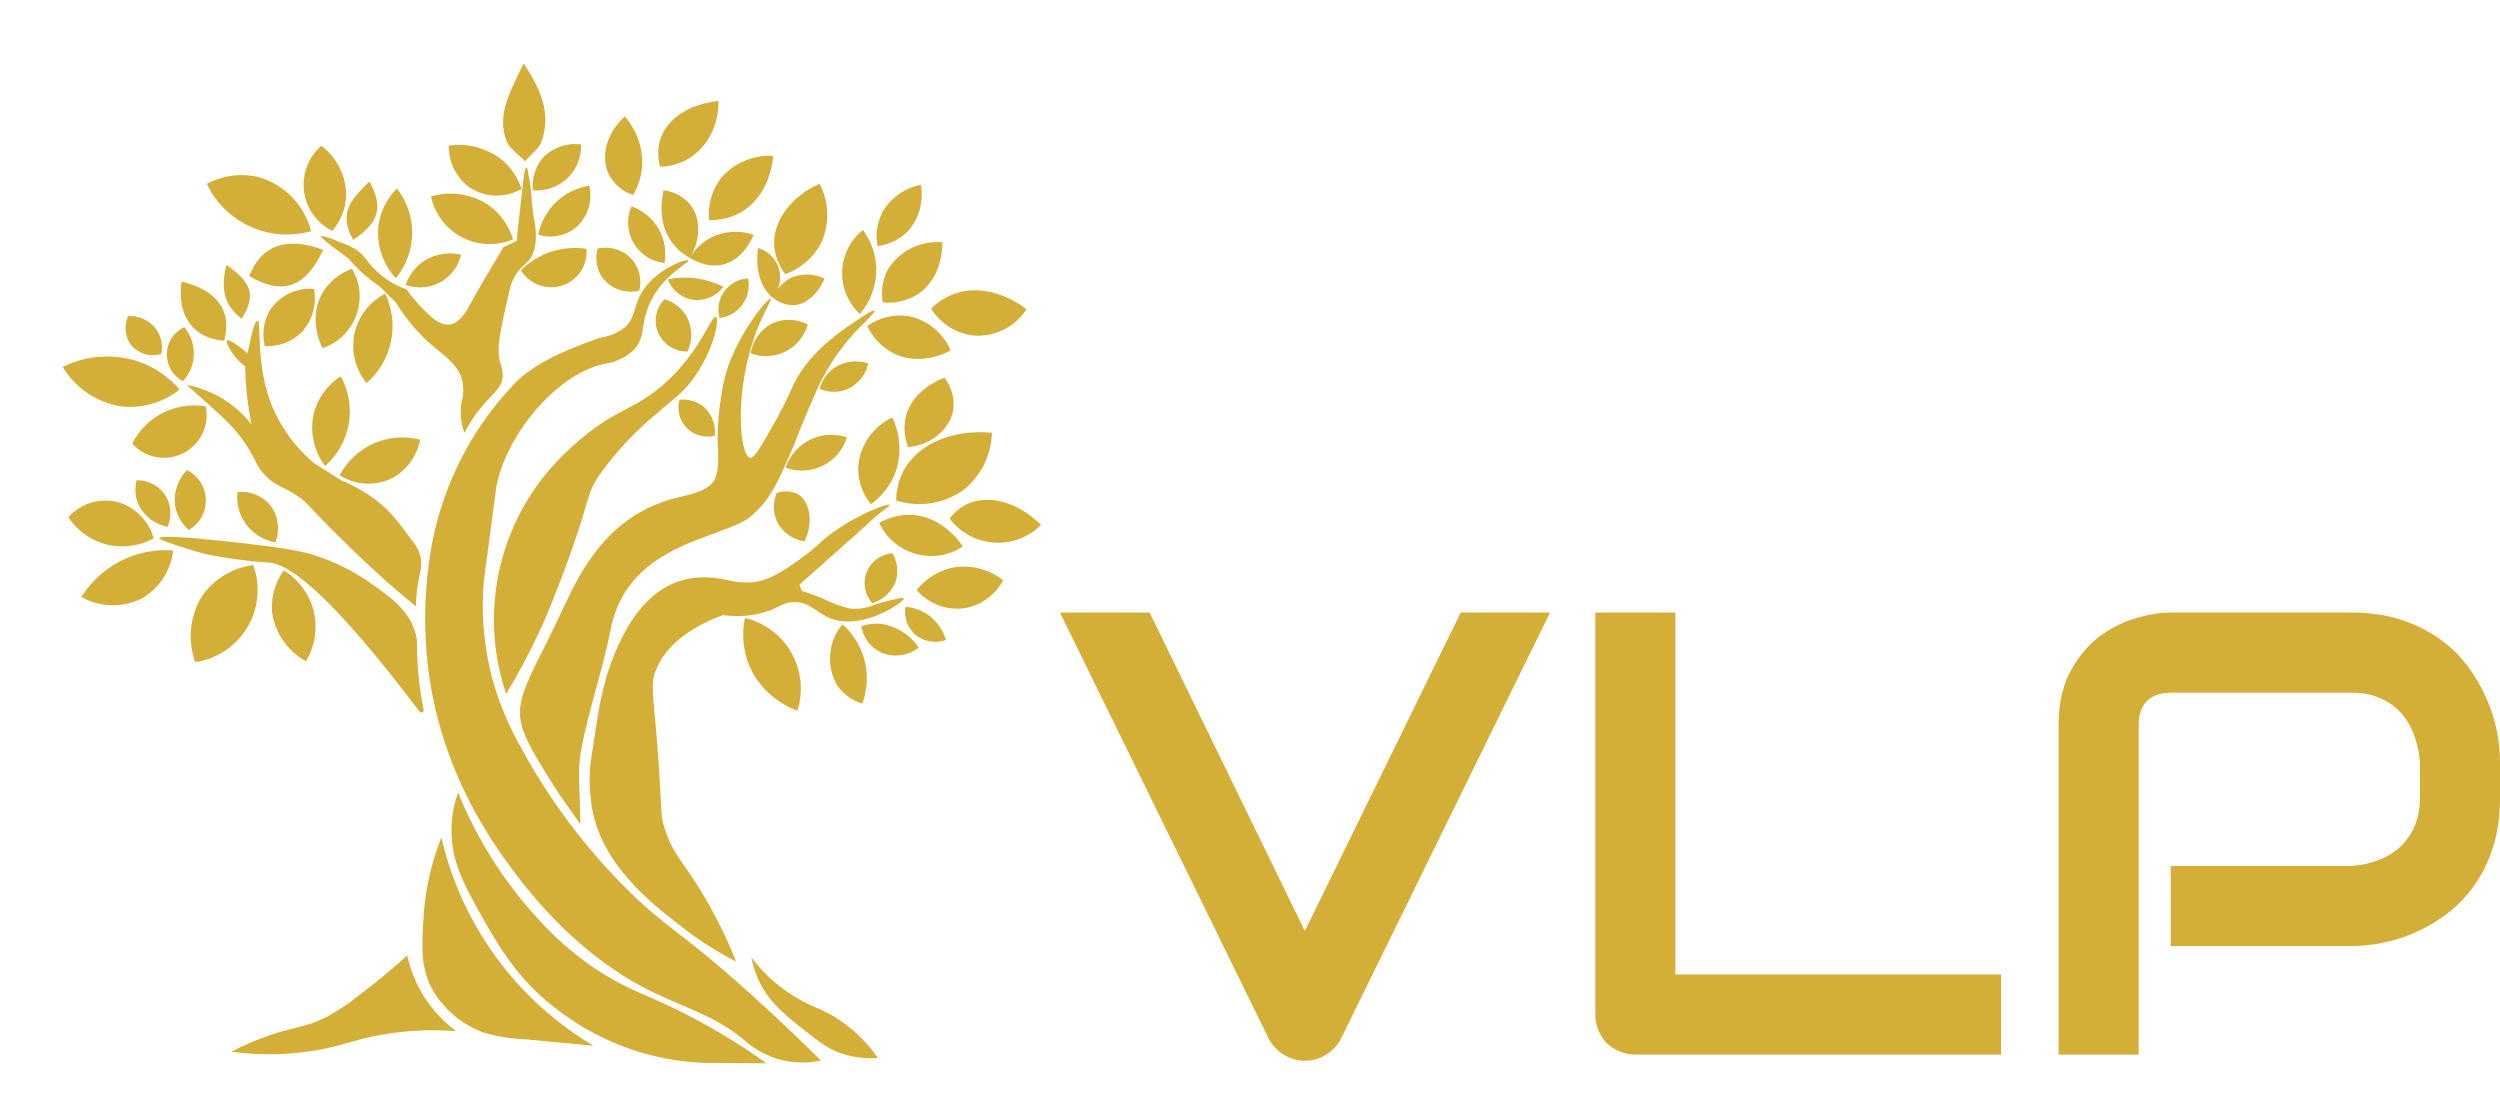
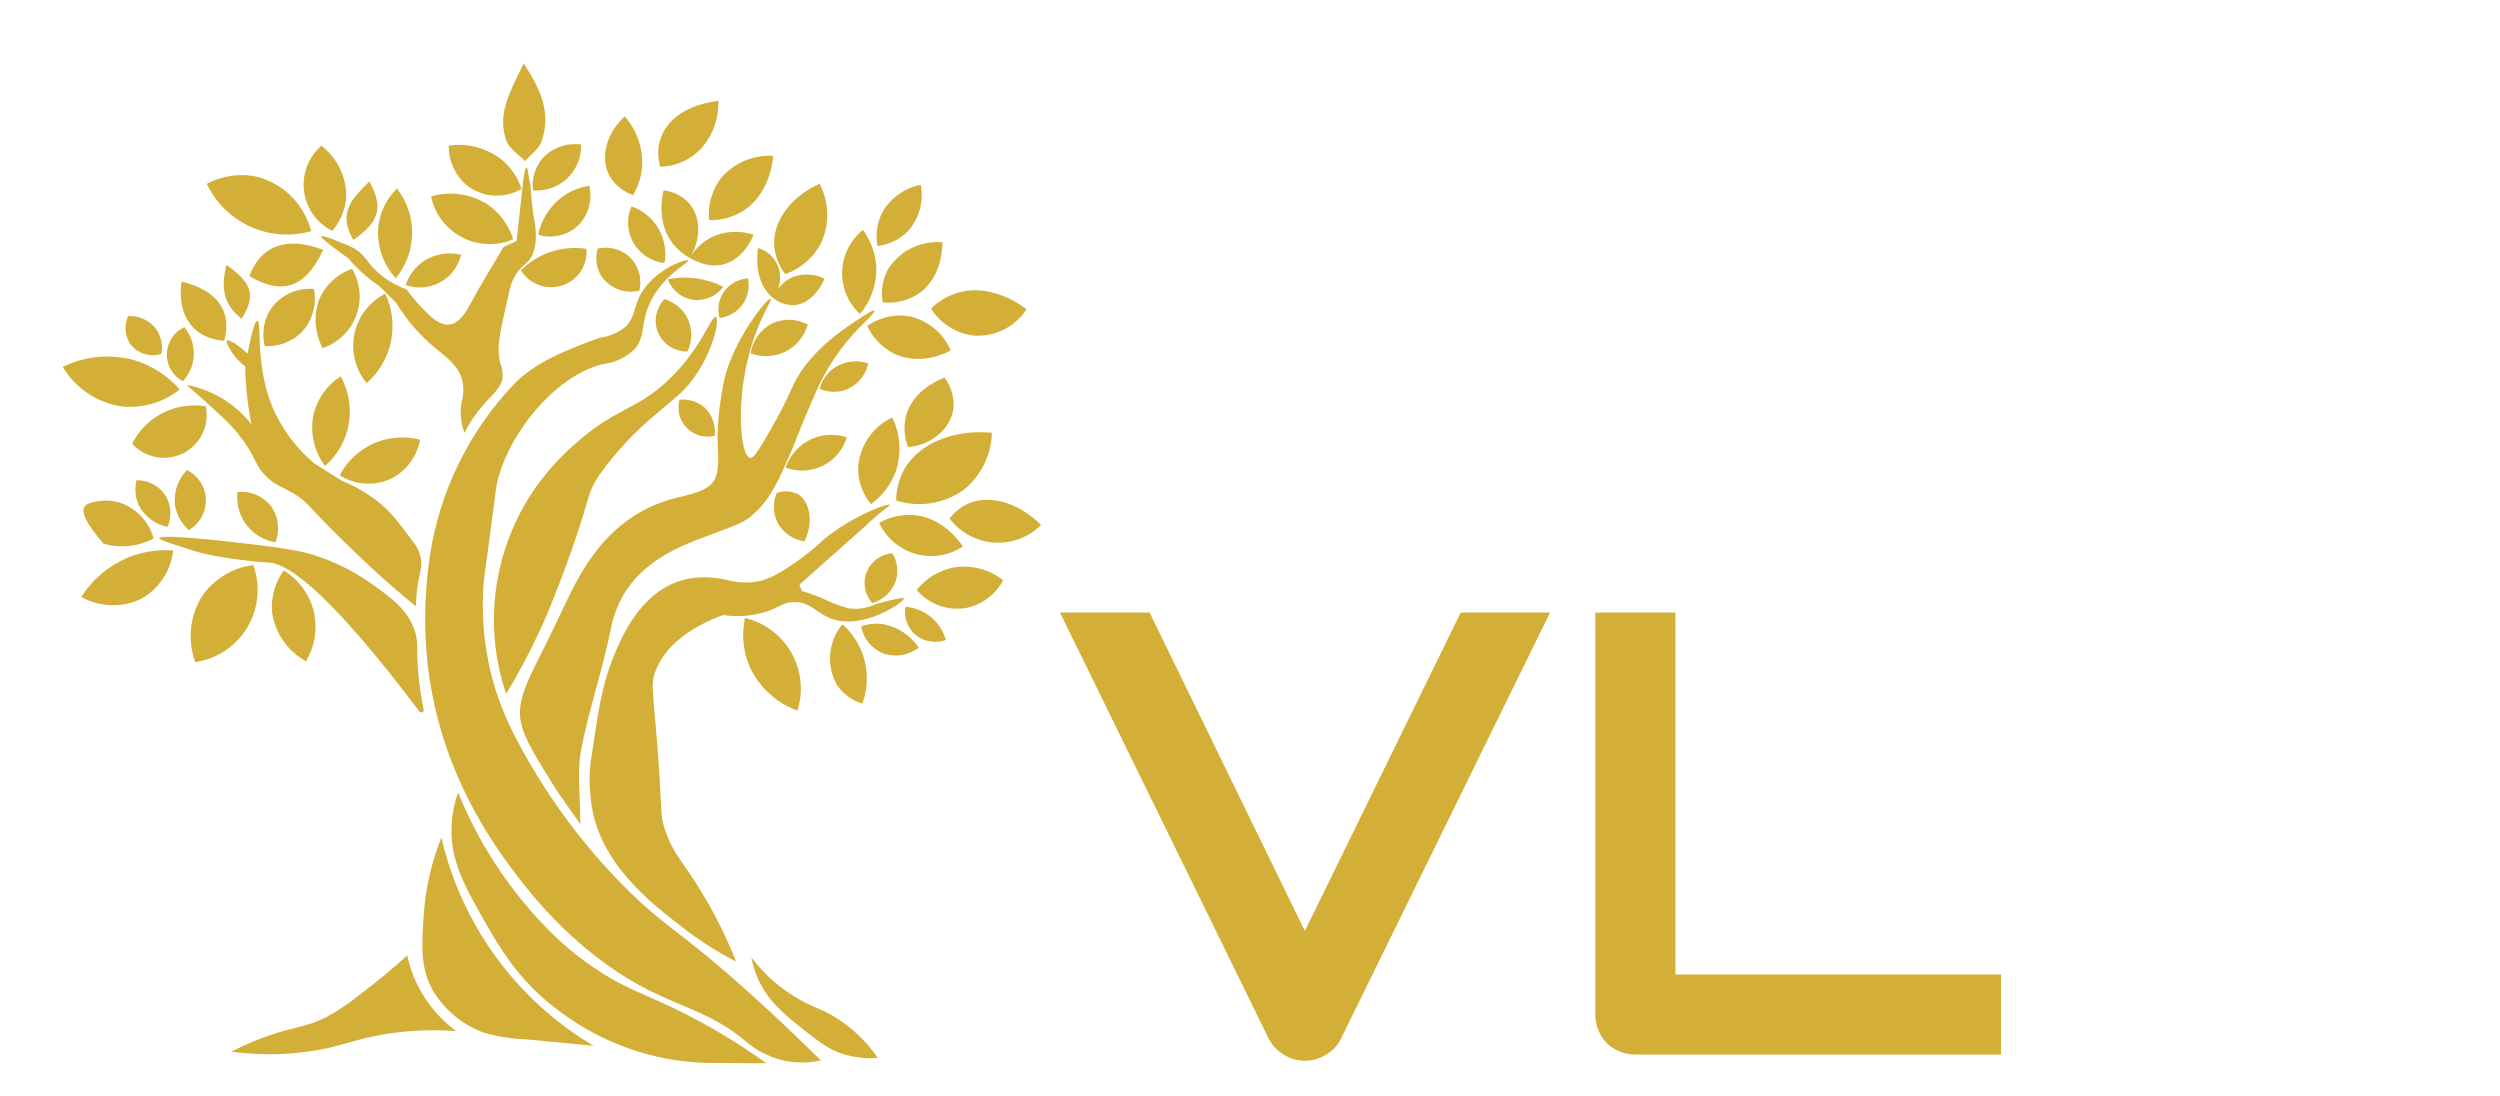
<svg xmlns="http://www.w3.org/2000/svg" width="502" height="220" viewBox="0 0 502 220" fill="none">
  <path d="M61.444 132.791C59.629 131.793 58.07 130.39 56.888 128.692C55.706 126.993 54.934 125.045 54.633 122.999C54.373 119.987 55.206 116.982 56.979 114.531C59.866 116.304 61.981 119.092 62.907 122.346C63.368 124.097 63.476 125.921 63.225 127.714C62.974 129.507 62.369 131.233 61.444 132.791Z" fill="#D4AF37" />
  <path d="M62.481 46.417C58.426 47.565 54.094 47.24 50.257 45.5C46.42 43.76 43.326 40.718 41.527 36.915C44.674 35.224 48.33 34.733 51.813 35.532C54.394 36.25 56.738 37.635 58.611 39.546C60.484 41.458 61.819 43.828 62.481 46.417Z" fill="#D4AF37" />
  <path d="M199.176 86.89C199.124 89.092 198.592 91.256 197.619 93.233C196.645 95.21 195.253 96.952 193.538 98.339C191.6 99.73 189.364 100.651 187.006 101.028C184.649 101.406 182.236 101.229 179.96 100.513C179.962 98.329 180.512 96.181 181.56 94.264C184.547 88.988 191.465 86.191 199.176 86.89Z" fill="#D4AF37" />
  <path d="M105.15 12.741C108.808 18.244 110.652 22.973 108.747 28.386C108.198 29.906 106.568 31.046 105.44 32.354C104.16 31.016 102.285 29.891 101.691 28.294C99.725 22.942 102.423 18.427 105.15 12.741Z" fill="#D4AF37" />
  <path d="M133.221 38.222C135.181 38.428 137 39.336 138.341 40.777C140.734 43.483 140.871 47.983 138.494 51.8C139.493 50.066 140.961 48.649 142.73 47.71C144.052 47.056 145.49 46.668 146.962 46.569C148.435 46.47 149.912 46.661 151.31 47.132C151.127 47.649 149.374 52.028 145.214 53.107C143.648 53.466 142.008 53.333 140.521 52.727C134.516 50.522 131.728 45.247 133.221 38.222Z" fill="#D4AF37" />
  <path d="M186.954 61.971C188.324 60.597 189.993 59.557 191.831 58.93C198.887 56.528 205.439 61.545 206.125 62.093C204.952 63.92 203.285 65.38 201.317 66.305C199.35 67.23 197.16 67.583 195.001 67.323C193.357 67.049 191.789 66.43 190.402 65.507C189.016 64.585 187.84 63.38 186.954 61.971Z" fill="#D4AF37" />
  <path d="M164.583 36.9C165.549 38.76 166.07 40.817 166.107 42.911C166.144 45.005 165.696 47.079 164.797 48.972C163.261 51.808 160.725 53.975 157.68 55.053C156.38 53.366 155.602 51.337 155.44 49.215C155.257 44.304 158.869 39.393 164.583 36.9Z" fill="#D4AF37" />
  <path d="M144.269 20.236C144.407 27.458 139.454 33.342 132.535 33.479C130.752 26.652 135.629 21.285 144.269 20.236Z" fill="#D4AF37" />
  <path d="M209.051 105.409C207.817 106.642 206.331 107.597 204.695 108.207C203.058 108.818 201.309 109.071 199.566 108.948C197.823 108.826 196.127 108.331 194.593 107.497C193.058 106.663 191.722 105.51 190.673 104.116C191.672 102.792 192.994 101.746 194.513 101.075C198.887 99.251 204.601 100.984 209.051 105.409Z" fill="#D4AF37" />
  <path d="M155.242 31.29C155.242 32.004 154.632 39.317 148.658 42.693C146.734 43.736 144.57 44.26 142.38 44.213C142.094 41.196 142.947 38.182 144.772 35.76C146.054 34.26 147.666 33.076 149.482 32.301C151.298 31.525 153.269 31.179 155.242 31.29Z" fill="#D4AF37" />
  <path d="M184.105 59.204C182.044 60.437 179.637 60.971 177.247 60.724C176.863 58.518 177.2 56.248 178.207 54.247C179.332 52.377 180.962 50.86 182.91 49.87C184.859 48.881 187.047 48.459 189.225 48.652C189.24 48.88 189.469 55.828 184.105 59.204Z" fill="#D4AF37" />
  <path d="M179.167 83.819C180.829 87.237 181.07 91.171 179.838 94.766C178.864 97.365 177.141 99.619 174.885 101.242C173.214 99.206 172.303 96.653 172.309 94.021C172.422 91.861 173.118 89.771 174.326 87.975C175.534 86.178 177.207 84.742 179.167 83.819Z" fill="#D4AF37" />
  <path d="M184.074 118.469C185.972 116.072 188.682 114.45 191.694 113.907C193.412 113.66 195.163 113.764 196.84 114.213C198.517 114.663 200.084 115.449 201.447 116.522C200.704 117.906 199.672 119.115 198.42 120.067C197.169 121.019 195.727 121.693 194.193 122.041C192.34 122.391 190.428 122.245 188.65 121.617C186.873 120.99 185.294 119.903 184.074 118.469Z" fill="#D4AF37" />
  <path d="M182.367 89.794C181.622 87.953 181.431 85.934 181.819 83.986C183.038 78.148 189.286 75.959 189.667 75.837C191.065 77.667 191.694 79.968 191.419 82.253C190.81 86.1 187.152 89.308 182.367 89.794Z" fill="#D4AF37" />
  <path d="M173.3 131.559C174.364 134.724 174.316 138.156 173.163 141.29C171.072 140.658 169.264 139.326 168.043 137.519C166.973 135.617 166.507 133.437 166.706 131.265C166.904 129.094 167.758 127.033 169.155 125.356C171.053 127.029 172.482 129.167 173.3 131.559Z" fill="#D4AF37" />
  <path d="M125.449 23.384C127.769 26.002 129.024 29.391 128.969 32.886C128.889 35.098 128.261 37.255 127.141 39.165C125.114 38.492 123.41 37.095 122.355 35.243C120.511 31.746 121.654 26.804 125.449 23.384Z" fill="#D4AF37" />
  <path d="M64.888 50.173C61.368 57.775 56.736 59.371 50.061 55.449C52.377 49.306 57.528 47.375 64.888 50.173Z" fill="#D4AF37" />
  <path d="M36.452 56.543C43.615 58.246 46.662 62.458 45.017 68.433C38.814 67.992 35.492 63.385 36.452 56.543Z" fill="#D4AF37" />
  <path d="M165.543 55.935C164.263 59.143 161.688 61.272 159.173 61.287C158.103 61.258 157.056 60.965 156.125 60.435C155.174 59.905 154.363 59.154 153.763 58.246C151.523 55.114 152.057 50.644 152.239 49.793C153.21 50.081 154.094 50.603 154.815 51.313C155.535 52.023 156.07 52.898 156.371 53.863C156.672 54.827 156.731 55.851 156.542 56.843C156.353 57.836 155.922 58.767 155.287 59.554C156.038 57.844 157.387 56.466 159.082 55.677C160.117 55.265 161.227 55.075 162.34 55.12C163.453 55.164 164.545 55.442 165.543 55.935Z" fill="#D4AF37" />
  <path d="M176.211 49.413C175.773 47.143 176.094 44.793 177.125 42.723C177.932 41.278 179.045 40.028 180.388 39.059C181.731 38.089 183.27 37.425 184.897 37.112C185.206 38.753 185.137 40.443 184.693 42.053C184.249 43.662 183.444 45.15 182.337 46.402C180.697 48.07 178.536 49.132 176.211 49.413Z" fill="#D4AF37" />
  <path d="M133.434 52.818C132.155 52.685 130.925 52.252 129.844 51.555C128.764 50.858 127.864 49.916 127.218 48.806C126.572 47.696 126.198 46.449 126.126 45.168C126.054 43.886 126.287 42.606 126.805 41.431C129.109 42.263 131.046 43.878 132.276 45.992C133.444 48.064 133.854 50.478 133.434 52.818Z" fill="#D4AF37" />
  <path d="M172.934 125.736C174.242 125.292 175.63 125.136 177.003 125.28C178.516 125.509 179.964 126.052 181.253 126.874C182.541 127.697 183.643 128.78 184.486 130.054C183.551 130.773 182.461 131.265 181.303 131.492C180.144 131.719 178.949 131.674 177.811 131.361C176.558 130.962 175.44 130.226 174.579 129.233C173.719 128.241 173.15 127.031 172.934 125.736Z" fill="#D4AF37" />
  <path d="M70.938 48.166C67.677 42.586 70.938 39.636 74.169 36.444C77.004 41.598 76.196 44.608 70.938 48.166Z" fill="#D4AF37" />
  <path d="M31.118 65.772C31.7 66.51 32.117 67.365 32.34 68.277C32.564 69.19 32.589 70.14 32.414 71.063C31.261 71.428 30.023 71.417 28.877 71.031C27.732 70.646 26.739 69.906 26.044 68.919C25.555 68.102 25.271 67.179 25.215 66.229C25.16 65.279 25.334 64.329 25.724 63.461C26.74 63.414 27.753 63.597 28.687 63.998C29.622 64.398 30.453 65.004 31.118 65.772Z" fill="#D4AF37" />
  <path d="M48.522 64.008C44.712 61.089 44.361 57.547 45.474 53.183C50.731 56.908 51.387 59.371 48.522 64.008Z" fill="#D4AF37" />
  <path d="M145.26 57.592C144.629 58.428 143.812 59.104 142.872 59.569C141.933 60.033 140.898 60.273 139.85 60.268C138.587 60.21 137.369 59.783 136.347 59.039C135.326 58.296 134.546 57.269 134.105 56.087C136.001 55.699 137.949 55.637 139.865 55.905C141.744 56.167 143.567 56.737 145.26 57.592Z" fill="#D4AF37" />
  <path d="M189.941 128.503C188.808 128.919 187.577 128.997 186.4 128.727C185.223 128.457 184.15 127.851 183.312 126.983C182.697 126.29 182.241 125.47 181.978 124.582C181.714 123.694 181.65 122.759 181.788 121.844C183.428 121.969 185.005 122.525 186.36 123.455C188.09 124.687 189.351 126.466 189.941 128.503Z" fill="#D4AF37" />
  <path d="M66.717 46.372C65.19 45.609 63.874 44.484 62.885 43.094C61.897 41.704 61.267 40.093 61.05 38.403C60.833 36.713 61.036 34.995 61.642 33.402C62.248 31.809 63.237 30.389 64.523 29.267C66.059 30.433 67.308 31.933 68.174 33.654C69.041 35.374 69.501 37.27 69.521 39.196C69.443 41.838 68.452 44.373 66.717 46.372Z" fill="#D4AF37" />
  <path d="M55.318 108.89C52.99 108.514 50.898 107.256 49.478 105.377C48.058 103.499 47.421 101.146 47.699 98.81C49.034 98.662 50.384 98.877 51.607 99.431C52.83 99.985 53.88 100.857 54.648 101.957C55.293 102.981 55.689 104.141 55.805 105.344C55.922 106.548 55.755 107.762 55.318 108.89Z" fill="#D4AF37" />
  <path d="M50.838 113.467C48.834 113.725 46.903 114.39 45.166 115.42C43.428 116.45 41.92 117.824 40.734 119.457C39.448 121.435 38.641 123.685 38.377 126.028C38.112 128.371 38.398 130.744 39.21 132.958C41.364 132.64 43.42 131.848 45.229 130.639C47.038 129.431 48.555 127.836 49.669 125.97C50.784 124.104 51.468 122.014 51.673 119.851C51.878 117.689 51.598 115.508 50.853 113.467H50.838Z" fill="#D4AF37" />
  <path d="M37.915 106.427C36.398 105.116 35.408 103.301 35.126 101.319C34.992 100.056 35.139 98.78 35.558 97.581C35.977 96.382 36.657 95.291 37.549 94.386C38.657 94.938 39.593 95.78 40.26 96.82C40.927 97.861 41.299 99.063 41.336 100.298C41.374 101.532 41.075 102.754 40.473 103.833C39.871 104.912 38.987 105.809 37.915 106.427Z" fill="#D4AF37" />
  <path d="M16.336 119.867C18.517 116.395 21.706 113.669 25.48 112.052C28.411 110.807 31.6 110.286 34.776 110.532C34.556 112.518 33.871 114.425 32.778 116.099C31.685 117.773 30.214 119.168 28.482 120.171C26.588 121.118 24.489 121.585 22.371 121.532C20.253 121.479 18.181 120.907 16.336 119.867Z" fill="#D4AF37" />
-   <path d="M30.859 108.115C27.771 109.774 24.151 110.151 20.786 109.164C17.889 108.256 15.393 106.383 13.715 103.858C14.979 102.442 16.62 101.415 18.447 100.895C20.273 100.376 22.211 100.385 24.032 100.923C25.674 101.472 27.155 102.415 28.346 103.669C29.536 104.923 30.399 106.449 30.859 108.115Z" fill="#D4AF37" />
+   <path d="M30.859 108.115C27.771 109.774 24.151 110.151 20.786 109.164C14.979 102.442 16.62 101.415 18.447 100.895C20.273 100.376 22.211 100.385 24.032 100.923C25.674 101.472 27.155 102.415 28.346 103.669C29.536 104.923 30.399 106.449 30.859 108.115Z" fill="#D4AF37" />
  <path d="M33.663 105.789C32.434 105.552 31.274 105.04 30.271 104.293C29.268 103.545 28.448 102.58 27.872 101.471C27.151 99.888 26.995 98.106 27.43 96.423C28.621 96.402 29.796 96.694 30.837 97.271C31.878 97.847 32.747 98.688 33.359 99.707C33.866 100.632 34.156 101.66 34.209 102.713C34.262 103.766 34.075 104.818 33.663 105.789Z" fill="#D4AF37" />
  <path d="M41.329 81.584C38.241 81.078 35.072 81.613 32.322 83.104C29.829 84.466 27.813 86.556 26.547 89.095C27.807 90.492 29.493 91.437 31.345 91.783C33.197 92.129 35.112 91.858 36.794 91.01C38.475 90.162 39.831 88.786 40.65 87.094C41.47 85.401 41.708 83.486 41.329 81.645V81.584Z" fill="#D4AF37" />
  <path d="M65.269 93.565C64.157 92.082 63.377 90.377 62.983 88.567C62.589 86.757 62.589 84.884 62.984 83.074C63.774 79.976 65.713 77.292 68.409 75.563C70.031 78.469 70.605 81.842 70.033 85.118C69.462 88.395 67.78 91.377 65.269 93.565Z" fill="#D4AF37" />
  <path d="M68.211 95.435C69.693 92.598 72.097 90.346 75.028 89.048C77.959 87.75 81.245 87.483 84.349 88.289C84.061 89.87 83.43 91.37 82.501 92.683C81.572 93.996 80.367 95.091 78.969 95.891C77.297 96.774 75.419 97.197 73.528 97.117C71.637 97.037 69.802 96.456 68.211 95.435Z" fill="#D4AF37" />
  <path d="M70.634 53.989C68.195 54.861 66.129 56.54 64.782 58.748C61.734 63.932 64.507 69.512 64.782 69.907C66.325 69.385 67.733 68.525 68.902 67.392C70.07 66.258 70.972 64.879 71.539 63.354C72.107 61.83 72.327 60.198 72.184 58.578C72.04 56.958 71.537 55.391 70.71 53.989H70.634Z" fill="#D4AF37" />
  <path d="M77.354 58.961C75.782 59.762 74.41 60.905 73.339 62.305C72.268 63.706 71.526 65.328 71.168 67.053C70.81 68.778 70.844 70.561 71.269 72.27C71.693 73.98 72.497 75.573 73.621 76.932C76.12 74.751 77.838 71.816 78.512 68.572C79.186 65.328 78.779 61.953 77.354 58.961Z" fill="#D4AF37" />
  <path d="M81.469 57.212C82.129 55.251 83.414 53.559 85.126 52.392C86.224 51.697 87.451 51.228 88.733 51.014C90.016 50.8 91.328 50.845 92.593 51.146C92.325 52.311 91.813 53.406 91.09 54.36C90.367 55.313 89.45 56.103 88.399 56.678C87.348 57.252 86.187 57.598 84.993 57.693C83.798 57.788 82.597 57.629 81.469 57.227V57.212Z" fill="#D4AF37" />
  <path d="M75.967 45.444C76.326 42.566 77.64 39.889 79.701 37.843C81.724 40.426 82.804 43.62 82.762 46.898C82.721 50.177 81.56 53.343 79.472 55.874C78.189 54.478 77.213 52.828 76.61 51.031C76.006 49.234 75.787 47.331 75.967 45.444Z" fill="#D4AF37" />
  <path d="M36.086 78.209C33.688 75.46 30.569 73.433 27.08 72.355C22.252 70.987 17.087 71.458 12.588 73.678C13.87 75.829 15.623 77.662 17.715 79.042C19.808 80.421 22.186 81.311 24.672 81.645C28.778 82.001 32.864 80.771 36.086 78.209Z" fill="#D4AF37" />
  <path d="M37.016 65.681C35.991 66.158 35.119 66.91 34.498 67.853C33.877 68.797 33.531 69.894 33.499 71.022C33.468 72.15 33.751 73.265 34.319 74.242C34.886 75.218 35.714 76.018 36.711 76.551C37.954 75.237 38.721 73.546 38.89 71.747C39.084 69.558 38.411 67.381 37.016 65.681Z" fill="#D4AF37" />
  <path d="M53.169 69.497C52.859 68.269 52.796 66.991 52.984 65.738C53.172 64.485 53.608 63.282 54.267 62.199C55.219 60.778 56.539 59.64 58.087 58.906C59.636 58.173 61.354 57.871 63.06 58.033C63.349 59.559 63.281 61.131 62.86 62.627C62.44 64.122 61.679 65.5 60.637 66.654C59.663 67.626 58.495 68.382 57.208 68.872C55.921 69.362 54.545 69.575 53.169 69.497Z" fill="#D4AF37" />
  <path d="M103.032 48.029C102.161 45.195 100.357 42.736 97.912 41.05C96.246 39.986 94.37 39.291 92.411 39.013C90.452 38.735 88.456 38.88 86.559 39.439C86.918 41.178 87.66 42.816 88.73 44.234C89.801 45.652 91.174 46.816 92.75 47.64C94.326 48.465 96.066 48.93 97.844 49.003C99.622 49.075 101.394 48.753 103.032 48.059V48.029Z" fill="#D4AF37" />
  <path d="M108.076 47.132C108.555 44.767 109.703 42.588 111.383 40.853C113.256 38.95 115.692 37.698 118.332 37.28C118.653 38.651 118.633 40.08 118.274 41.441C117.916 42.803 117.229 44.057 116.275 45.095C115.226 46.15 113.907 46.899 112.461 47.258C111.016 47.617 109.499 47.574 108.076 47.132Z" fill="#D4AF37" />
  <path d="M104.602 54.278C106.3 52.574 108.378 51.295 110.667 50.547C112.955 49.799 115.389 49.603 117.768 49.975C117.905 51.57 117.498 53.163 116.613 54.498C115.728 55.833 114.417 56.83 112.893 57.328C111.369 57.827 109.72 57.796 108.215 57.243C106.71 56.689 105.437 55.644 104.602 54.278Z" fill="#D4AF37" />
  <path d="M128.36 58.368C126.943 58.709 125.455 58.612 124.095 58.091C122.734 57.569 121.564 56.648 120.74 55.449C120.245 54.622 119.925 53.704 119.799 52.749C119.673 51.795 119.745 50.825 120.009 49.899C121.092 49.66 122.217 49.673 123.295 49.936C124.373 50.2 125.376 50.708 126.226 51.42C127.189 52.27 127.897 53.368 128.273 54.594C128.65 55.82 128.68 57.126 128.36 58.368Z" fill="#D4AF37" />
  <path d="M138.052 70.592C136.758 70.614 135.489 70.239 134.415 69.519C133.341 68.798 132.515 67.766 132.048 66.563C131.642 65.46 131.557 64.266 131.803 63.117C132.048 61.968 132.614 60.913 133.434 60.071C134.406 60.357 135.311 60.834 136.096 61.473C136.881 62.113 137.531 62.903 138.006 63.795C138.523 64.853 138.795 66.012 138.803 67.188C138.811 68.365 138.554 69.528 138.052 70.592Z" fill="#D4AF37" />
  <path d="M107.01 38.223C106.882 37.078 106.985 35.92 107.312 34.815C107.639 33.711 108.184 32.683 108.914 31.791C109.891 30.744 111.105 29.945 112.454 29.461C113.804 28.977 115.25 28.822 116.671 29.009C116.721 30.269 116.502 31.525 116.028 32.694C115.554 33.863 114.837 34.918 113.923 35.79C113.009 36.661 111.921 37.328 110.729 37.748C109.537 38.167 108.269 38.329 107.01 38.223Z" fill="#D4AF37" />
  <path d="M104.739 37.918C103.998 35.682 102.66 33.69 100.868 32.156C99.371 30.96 97.644 30.083 95.793 29.581C93.942 29.079 92.007 28.962 90.109 29.237C90.084 30.822 90.427 32.39 91.112 33.82C91.797 35.25 92.805 36.502 94.056 37.477C95.604 38.572 97.437 39.196 99.332 39.274C101.228 39.352 103.106 38.881 104.739 37.918Z" fill="#D4AF37" />
  <path d="M144.483 63.856C144.228 62.952 144.18 62.001 144.343 61.076C144.506 60.151 144.875 59.273 145.424 58.51C145.973 57.746 146.687 57.115 147.513 56.665C148.34 56.214 149.257 55.954 150.197 55.904C150.388 56.805 150.389 57.735 150.199 58.636C150.009 59.537 149.634 60.389 149.096 61.137C148.559 61.885 147.871 62.513 147.076 62.981C146.282 63.449 145.399 63.747 144.483 63.856Z" fill="#D4AF37" />
  <path d="M150.716 70.956C150.919 69.66 151.43 68.432 152.207 67.374C152.984 66.316 154.004 65.459 155.181 64.875C156.299 64.396 157.51 64.173 158.726 64.223C159.942 64.273 161.131 64.595 162.206 65.164C161.879 66.326 161.312 67.408 160.543 68.341C159.773 69.273 158.818 70.035 157.737 70.579C156.656 71.122 155.473 71.435 154.264 71.497C153.056 71.56 151.847 71.37 150.716 70.941V70.956Z" fill="#D4AF37" />
  <path d="M143.553 87.407C143.647 86.371 143.505 85.327 143.138 84.353C142.771 83.379 142.189 82.5 141.435 81.781C140.747 81.211 139.952 80.782 139.097 80.521C138.241 80.26 137.342 80.172 136.452 80.261C136.17 81.249 136.156 82.294 136.41 83.29C136.665 84.286 137.179 85.197 137.9 85.93C138.621 86.663 139.524 87.193 140.517 87.466C141.51 87.739 142.557 87.745 143.553 87.483V87.407Z" fill="#D4AF37" />
  <path d="M157.741 93.869C158.179 92.63 158.858 91.49 159.739 90.514C160.621 89.538 161.687 88.746 162.876 88.182C165.138 87.164 167.701 87.034 170.054 87.817C169.681 89.047 169.06 90.188 168.228 91.168C167.396 92.149 166.372 92.949 165.218 93.519C164.064 94.089 162.805 94.417 161.519 94.482C160.233 94.547 158.947 94.349 157.741 93.899V93.869Z" fill="#D4AF37" />
  <path d="M161.535 108.708C160.424 108.547 159.364 108.134 158.437 107.502C157.51 106.87 156.74 106.034 156.186 105.059C155.707 104.122 155.44 103.092 155.403 102.042C155.366 100.991 155.561 99.945 155.973 98.977C156.674 98.73 157.418 98.628 158.159 98.677C158.901 98.727 159.625 98.927 160.286 99.266C162.556 100.71 163.471 104.739 161.535 108.708Z" fill="#D4AF37" />
  <path d="M176.424 105.059C178.376 103.915 180.608 103.336 182.87 103.386C189.286 103.569 192.974 109.164 193.34 109.742C191.963 110.651 190.405 111.255 188.774 111.511C187.143 111.766 185.475 111.669 183.885 111.225C182.294 110.78 180.818 110 179.557 108.936C178.296 107.872 177.28 106.55 176.576 105.059H176.424Z" fill="#D4AF37" />
  <path d="M175.159 121.114C174.402 120.279 173.895 119.248 173.697 118.14C173.499 117.031 173.617 115.889 174.038 114.845C174.459 113.8 175.166 112.894 176.079 112.231C176.991 111.568 178.072 111.174 179.198 111.095C179.69 111.925 180.006 112.848 180.124 113.805C180.242 114.763 180.16 115.735 179.883 116.659C179.501 117.719 178.874 118.674 178.053 119.448C177.233 120.222 176.241 120.793 175.159 121.114Z" fill="#D4AF37" />
  <path d="M164.583 78.087C165.035 76.328 166.12 74.796 167.631 73.784C168.621 73.154 169.741 72.754 170.907 72.615C172.073 72.475 173.256 72.6 174.367 72.979C174.119 74.086 173.621 75.121 172.911 76.007C172.2 76.892 171.296 77.604 170.267 78.087C169.37 78.475 168.403 78.675 167.425 78.675C166.448 78.675 165.48 78.475 164.583 78.087Z" fill="#D4AF37" />
  <path d="M174.138 65.453C176.582 63.724 179.607 63.02 182.565 63.491C184.4 63.893 186.113 64.724 187.563 65.916C189.012 67.108 190.157 68.628 190.901 70.348C190.429 70.622 184.928 73.693 179.411 70.941C177.095 69.741 175.242 67.812 174.138 65.453Z" fill="#D4AF37" />
  <path d="M172.675 63.05C171.498 61.961 170.569 60.631 169.953 59.152C169.337 57.672 169.047 56.078 169.103 54.477C169.16 52.875 169.561 51.305 170.28 49.873C170.999 48.44 172.018 47.178 173.27 46.174C174.928 48.401 175.869 51.079 175.967 53.852C176.031 57.216 174.861 60.488 172.675 63.05Z" fill="#D4AF37" />
  <path d="M149.588 124.079C148.892 127.34 149.211 130.735 150.502 133.809C151.432 135.855 152.762 137.695 154.413 139.222C156.064 140.749 158.003 141.933 160.118 142.704C160.731 140.792 160.942 138.774 160.737 136.777C160.532 134.78 159.916 132.847 158.927 131.098C157.939 129.35 156.599 127.824 154.992 126.616C153.385 125.408 151.545 124.544 149.588 124.079Z" fill="#D4AF37" />
  <path d="M138.204 52.301C138.555 52.773 131.91 55.707 129.792 62.701C128.847 65.742 129.35 67.84 127.476 70.044C125.781 71.745 123.555 72.817 121.167 73.085C111.246 75.411 101.554 87.757 99.664 97.7C99.527 98.415 99.664 97.974 98.323 107.948C97.257 115.93 97.287 115.458 97.18 116.371C96.504 123.777 97.281 131.245 99.466 138.355C100.789 142.462 102.525 146.425 104.647 150.184C110.136 160.279 117.014 169.558 125.083 177.749C133.648 186.415 135.751 186.156 150.365 199.262C156.644 204.903 161.596 209.753 164.842 212.945C162.248 213.508 159.561 213.482 156.979 212.869C154.15 212.135 151.538 210.738 149.359 208.795C142.944 203.428 136.543 202.242 128.634 197.97C114.431 190.261 105.348 177.946 102.362 173.902C88.646 155.384 82.932 134.494 86.33 111.566C88.285 98.692 94.134 86.72 103.093 77.251C107.375 72.69 114.279 70.044 120.451 67.809C122.289 67.587 124.029 66.861 125.479 65.711C127.232 64.13 127.278 62.336 128.009 60.481C130.249 54.475 137.823 51.83 138.204 52.301Z" fill="#D4AF37" />
  <path d="M144.086 88.182C144.101 85.382 144.33 82.586 144.772 79.82C144.772 79.82 145.077 77.813 145.458 76.141C147.302 68.189 154.16 59.599 154.769 59.979C155.059 60.162 153.535 62.305 151.996 66.274C147.317 78.285 148.475 91.527 150.639 91.938C151.386 92.075 152.559 90.052 154.891 85.993C156.421 83.357 157.81 80.642 159.051 77.859C160.575 74.347 163.913 69.664 171.41 64.753C174.031 62.959 175.418 62.169 175.586 62.366C175.754 62.564 174.793 63.628 172.751 65.589C169.824 68.557 167.335 71.926 165.36 75.594C164.4 77.372 163.669 79.075 162.221 82.451C160.21 87.103 159.966 88.152 158.808 90.813C156.491 96.134 154.982 99.6 152.163 102.413C149.344 105.226 148.567 105.074 139.713 108.495C131.331 111.733 124.565 116.583 122.63 126.375C121.014 134.524 118.241 142.445 116.686 150.594C115.848 154.958 116.534 159.595 116.534 165.494C114.34 162.347 112.633 160.081 111.139 157.694C102.362 143.585 102.392 143.57 109.935 128.686C112.13 124.368 113.989 119.852 116.382 115.641C120.953 107.719 127.049 101.957 136.436 99.813C144.239 97.989 144.544 96.727 144.086 88.182Z" fill="#D4AF37" />
  <path d="M174.016 105.409L160.53 117.404L160.987 118.651C161.962 118.955 163.44 119.442 165.193 120.171C166.876 121.017 168.643 121.685 170.466 122.163C172.325 122.402 174.214 122.101 175.906 121.297C180.234 120.095 181.423 119.959 181.499 120.156C181.712 120.749 173.544 126.557 166.991 124.261C163.943 123.167 162.739 120.795 159.371 120.901C157.299 120.901 156.644 121.92 153.931 122.802C151.107 123.701 148.115 123.94 145.184 123.501C135.354 127.12 132.581 132.274 131.636 134.737C130.539 137.656 131.209 138.933 132.139 151.598C132.992 163.259 132.52 163.518 133.511 166.528C135.263 171.91 137.442 173.111 141.862 180.789C144.143 184.74 146.135 188.851 147.82 193.089C144.022 191.153 140.419 188.857 137.061 186.232C131.179 181.671 119.719 173.172 118.607 160.188C118.309 157.785 118.309 155.354 118.607 152.951C119.673 146.52 120.298 139.876 122.462 133.794C126.485 122.498 133.358 113.421 146.296 116.538C147.994 116.964 149.756 117.072 151.493 116.857C153.428 116.614 155.546 115.899 160.088 112.676C164.629 109.453 164.187 109.073 167.402 106.792C172.934 102.869 178.436 101.045 178.603 101.364C178.771 101.684 177.811 101.988 175.86 103.736C175.083 104.375 174.489 104.907 174.016 105.409Z" fill="#D4AF37" />
  <path d="M79.549 60.815L76.196 57.486C74.997 56.675 73.856 55.781 72.782 54.81C71.781 53.909 70.844 52.938 69.978 51.906C65.224 48.5 64.294 47.542 64.416 47.345C65.711 47.58 66.964 48.005 68.134 48.607C69.185 48.952 70.204 49.384 71.182 49.899C72.36 50.664 73.363 51.669 74.123 52.849C76.09 55.253 78.685 57.069 81.621 58.094C82.795 59.727 84.11 61.253 85.553 62.655C89.21 66.441 91.816 65.954 94.254 61.378C96.357 57.44 98.735 53.654 101.097 49.61L103.733 48.379C104.16 44.471 104.495 41.446 104.693 39.606C105.074 36.155 105.333 33.676 105.669 33.676C106.004 33.676 105.973 34.361 106.171 35.44C106.446 36.65 106.614 37.881 106.674 39.12C106.813 41.161 107.078 43.192 107.467 45.201C107.97 49.504 106.994 51.526 105.943 52.59C105.251 53.158 104.613 53.789 104.038 54.475C103.152 55.669 102.548 57.046 102.27 58.504C100.624 65.848 99.619 69.482 100.396 72.72C100.78 73.655 100.966 74.659 100.944 75.67C100.685 77.996 98.872 79.106 96.662 81.751C95.331 83.336 94.191 85.071 93.264 86.921C92.636 85.274 92.396 83.505 92.563 81.751C92.579 81.361 92.635 80.974 92.731 80.596C93.129 79.101 93.129 77.529 92.731 76.034C91.999 73.572 89.683 71.686 87.595 70.059C84.405 67.458 81.683 64.331 79.549 60.815Z" fill="#D4AF37" />
  <path d="M37.427 77.281C42.61 78.248 47.26 81.07 50.503 85.218C50.065 83.077 49.74 80.915 49.527 78.741C49.344 76.901 49.253 75.168 49.223 73.556C48.334 72.895 47.548 72.106 46.891 71.215C46.19 70.272 45.245 68.661 45.596 68.356C45.946 68.052 47.729 69.36 48.263 69.755C48.772 70.139 49.255 70.555 49.71 71.002C50.731 65.635 51.326 64.403 51.691 64.434C52.621 64.434 51.158 73.222 54.739 81.812C56.609 86.129 59.452 89.958 63.044 93.002L68.576 96.499C71.145 97.542 73.559 98.928 75.754 100.619C78.39 102.656 79.899 104.694 82.916 108.753C83.654 109.635 84.176 110.676 84.44 111.794C84.806 113.421 84.44 114.531 83.968 116.887C83.712 118.498 83.559 120.123 83.511 121.752C79.884 118.803 77.034 116.279 75.129 114.515C70.436 110.198 66.275 105.986 66.275 105.986C61.703 101.334 61.597 100.832 59.6 99.509C56.553 97.548 55.029 97.487 53.017 95.207C51.493 93.534 51.493 92.622 49.863 90.007C48.519 87.847 46.9 85.869 45.047 84.123C42.538 81.761 39.998 79.481 37.427 77.281Z" fill="#D4AF37" />
  <path d="M143.751 63.628C144.589 64.039 143.248 70.622 139.073 76.217C136.939 79.091 135.339 79.972 131.758 83.135C127.46 86.679 123.643 90.768 120.405 95.298C117.357 99.859 118.805 100.102 112.785 115.93C110.347 122.391 108.914 125.569 108.412 126.572C106.399 130.951 104.134 135.21 101.63 139.328C99.24 132.262 98.589 124.727 99.732 117.357C100.875 109.987 103.779 103 108.198 96.986C110.212 94.284 112.494 91.793 115.01 89.551C123.635 81.69 127.506 82.633 134.181 76.339C140.856 70.044 142.883 63.218 143.751 63.628Z" fill="#D4AF37" />
  <path d="M91.984 159.139C95.797 168.56 101.291 177.215 108.198 184.681C111.432 188.259 115.074 191.448 119.049 194.184C124.657 198.03 128.466 199.262 134.288 201.968C141.169 205.211 147.739 209.074 153.916 213.508L141.587 213.432C131.239 213.078 121.24 209.607 112.907 203.473C103.764 196.951 99.771 189.516 94.894 180.668C92.106 175.529 90.46 171.165 90.673 165.965C90.762 163.637 91.204 161.335 91.984 159.139Z" fill="#D4AF37" />
  <path d="M37.732 110.228C33.892 108.997 32.002 108.388 32.002 108.069C32.155 107.126 45.931 108.753 50.183 109.24C59.067 110.289 61.566 110.943 63.745 111.688C67.544 112.964 71.137 114.782 74.413 117.085C78.421 119.928 81.835 122.346 83.267 126.603C84.059 128.959 83.541 129.765 83.953 134.737C84.174 137.351 84.55 139.951 85.08 142.521C85.097 142.624 85.078 142.73 85.028 142.821C84.978 142.913 84.899 142.985 84.803 143.027C84.707 143.069 84.6 143.077 84.498 143.052C84.397 143.026 84.307 142.968 84.242 142.886C66.473 119.381 58.138 113.208 53.947 112.965C50.327 112.73 46.725 112.283 43.157 111.627C41.315 111.303 39.501 110.835 37.732 110.228Z" fill="#D4AF37" />
  <path d="M119.338 210.011L105.623 208.704C102.776 208.598 99.952 208.154 97.211 207.381C93.011 205.853 89.448 202.961 87.092 199.171C84.395 194.61 84.669 190.14 85.05 184.104C85.394 178.632 86.602 173.249 88.631 168.155C90.632 176.856 94.386 185.061 99.665 192.269C104.944 199.478 111.637 205.54 119.338 210.087V210.011Z" fill="#D4AF37" />
  <path d="M46.464 211.182C48.705 210.016 51.022 209 53.398 208.141C59.098 206.119 61.216 206.362 65.422 204.294C67.877 202.962 70.199 201.399 72.356 199.627C76.226 196.738 79.366 194.032 81.773 191.843C83.077 197.943 86.58 203.353 91.618 207.046C87.216 206.723 82.791 206.871 78.421 207.487C72.752 208.293 70.024 209.509 65.498 210.528C59.237 211.823 52.8 212.044 46.464 211.182Z" fill="#D4AF37" />
  <path d="M150.868 192.253C153.513 195.758 156.867 198.669 160.712 200.798C163.41 202.318 164.812 202.546 167.402 204.082C170.932 206.194 173.958 209.048 176.272 212.444C173.877 212.632 171.47 212.348 169.185 211.607C166.488 210.741 164.857 209.479 161.718 207.046C157.436 203.671 154.099 200.965 152.087 196.267C151.544 194.974 151.136 193.629 150.868 192.253Z" fill="#D4AF37" />
-   <path d="M502 160.139C502 163.812 501.546 167.092 500.639 169.981C499.732 172.869 498.495 175.428 496.928 177.656C495.402 179.843 493.629 181.721 491.609 183.289C489.588 184.857 487.465 186.136 485.238 187.127C483.053 188.117 480.826 188.839 478.558 189.293C476.331 189.747 474.228 189.974 472.249 189.974H435.88V173.88H472.249C474.311 173.715 476.166 173.303 477.816 172.642C479.507 171.941 480.95 171.012 482.146 169.857C483.341 168.702 484.269 167.319 484.929 165.71C485.589 164.059 485.919 162.202 485.919 160.139V152.835C485.712 150.813 485.279 148.956 484.62 147.264C483.96 145.572 483.053 144.128 481.898 142.931C480.785 141.735 479.424 140.806 477.816 140.146C476.208 139.444 474.352 139.094 472.249 139.094H436.004C433.86 139.094 432.231 139.651 431.118 140.765C430.004 141.879 429.448 143.488 429.448 145.593V211.762H413.366V145.593C413.366 141.466 414.108 137.959 415.593 135.07C417.118 132.182 418.995 129.85 421.221 128.076C423.489 126.301 425.943 125.022 428.582 124.238C431.221 123.413 433.653 123 435.88 123H472.249C475.878 123 479.135 123.475 482.022 124.424C484.908 125.331 487.444 126.569 489.63 128.138C491.856 129.664 493.732 131.439 495.258 133.461C496.825 135.483 498.103 137.608 499.093 139.836C500.124 142.023 500.866 144.252 501.32 146.521C501.773 148.75 502 150.854 502 152.835V160.139Z" fill="#D4AF37" />
  <path d="M401.8 211.762H328.443C327.288 211.762 326.216 211.556 325.227 211.143C324.237 210.73 323.371 210.173 322.629 209.472C321.928 208.729 321.371 207.862 320.959 206.872C320.547 205.882 320.34 204.809 320.34 203.653V123H336.422V195.669H401.8V211.762Z" fill="#D4AF37" />
  <path d="M311.248 123L269.25 208.605C268.591 209.926 267.601 210.978 266.282 211.762C265.003 212.587 263.581 213 262.014 213C260.488 213 259.066 212.587 257.746 211.762C256.468 210.978 255.478 209.926 254.777 208.605L212.841 123H230.84L262.014 186.941L293.311 123H311.248Z" fill="#D4AF37" />
</svg>